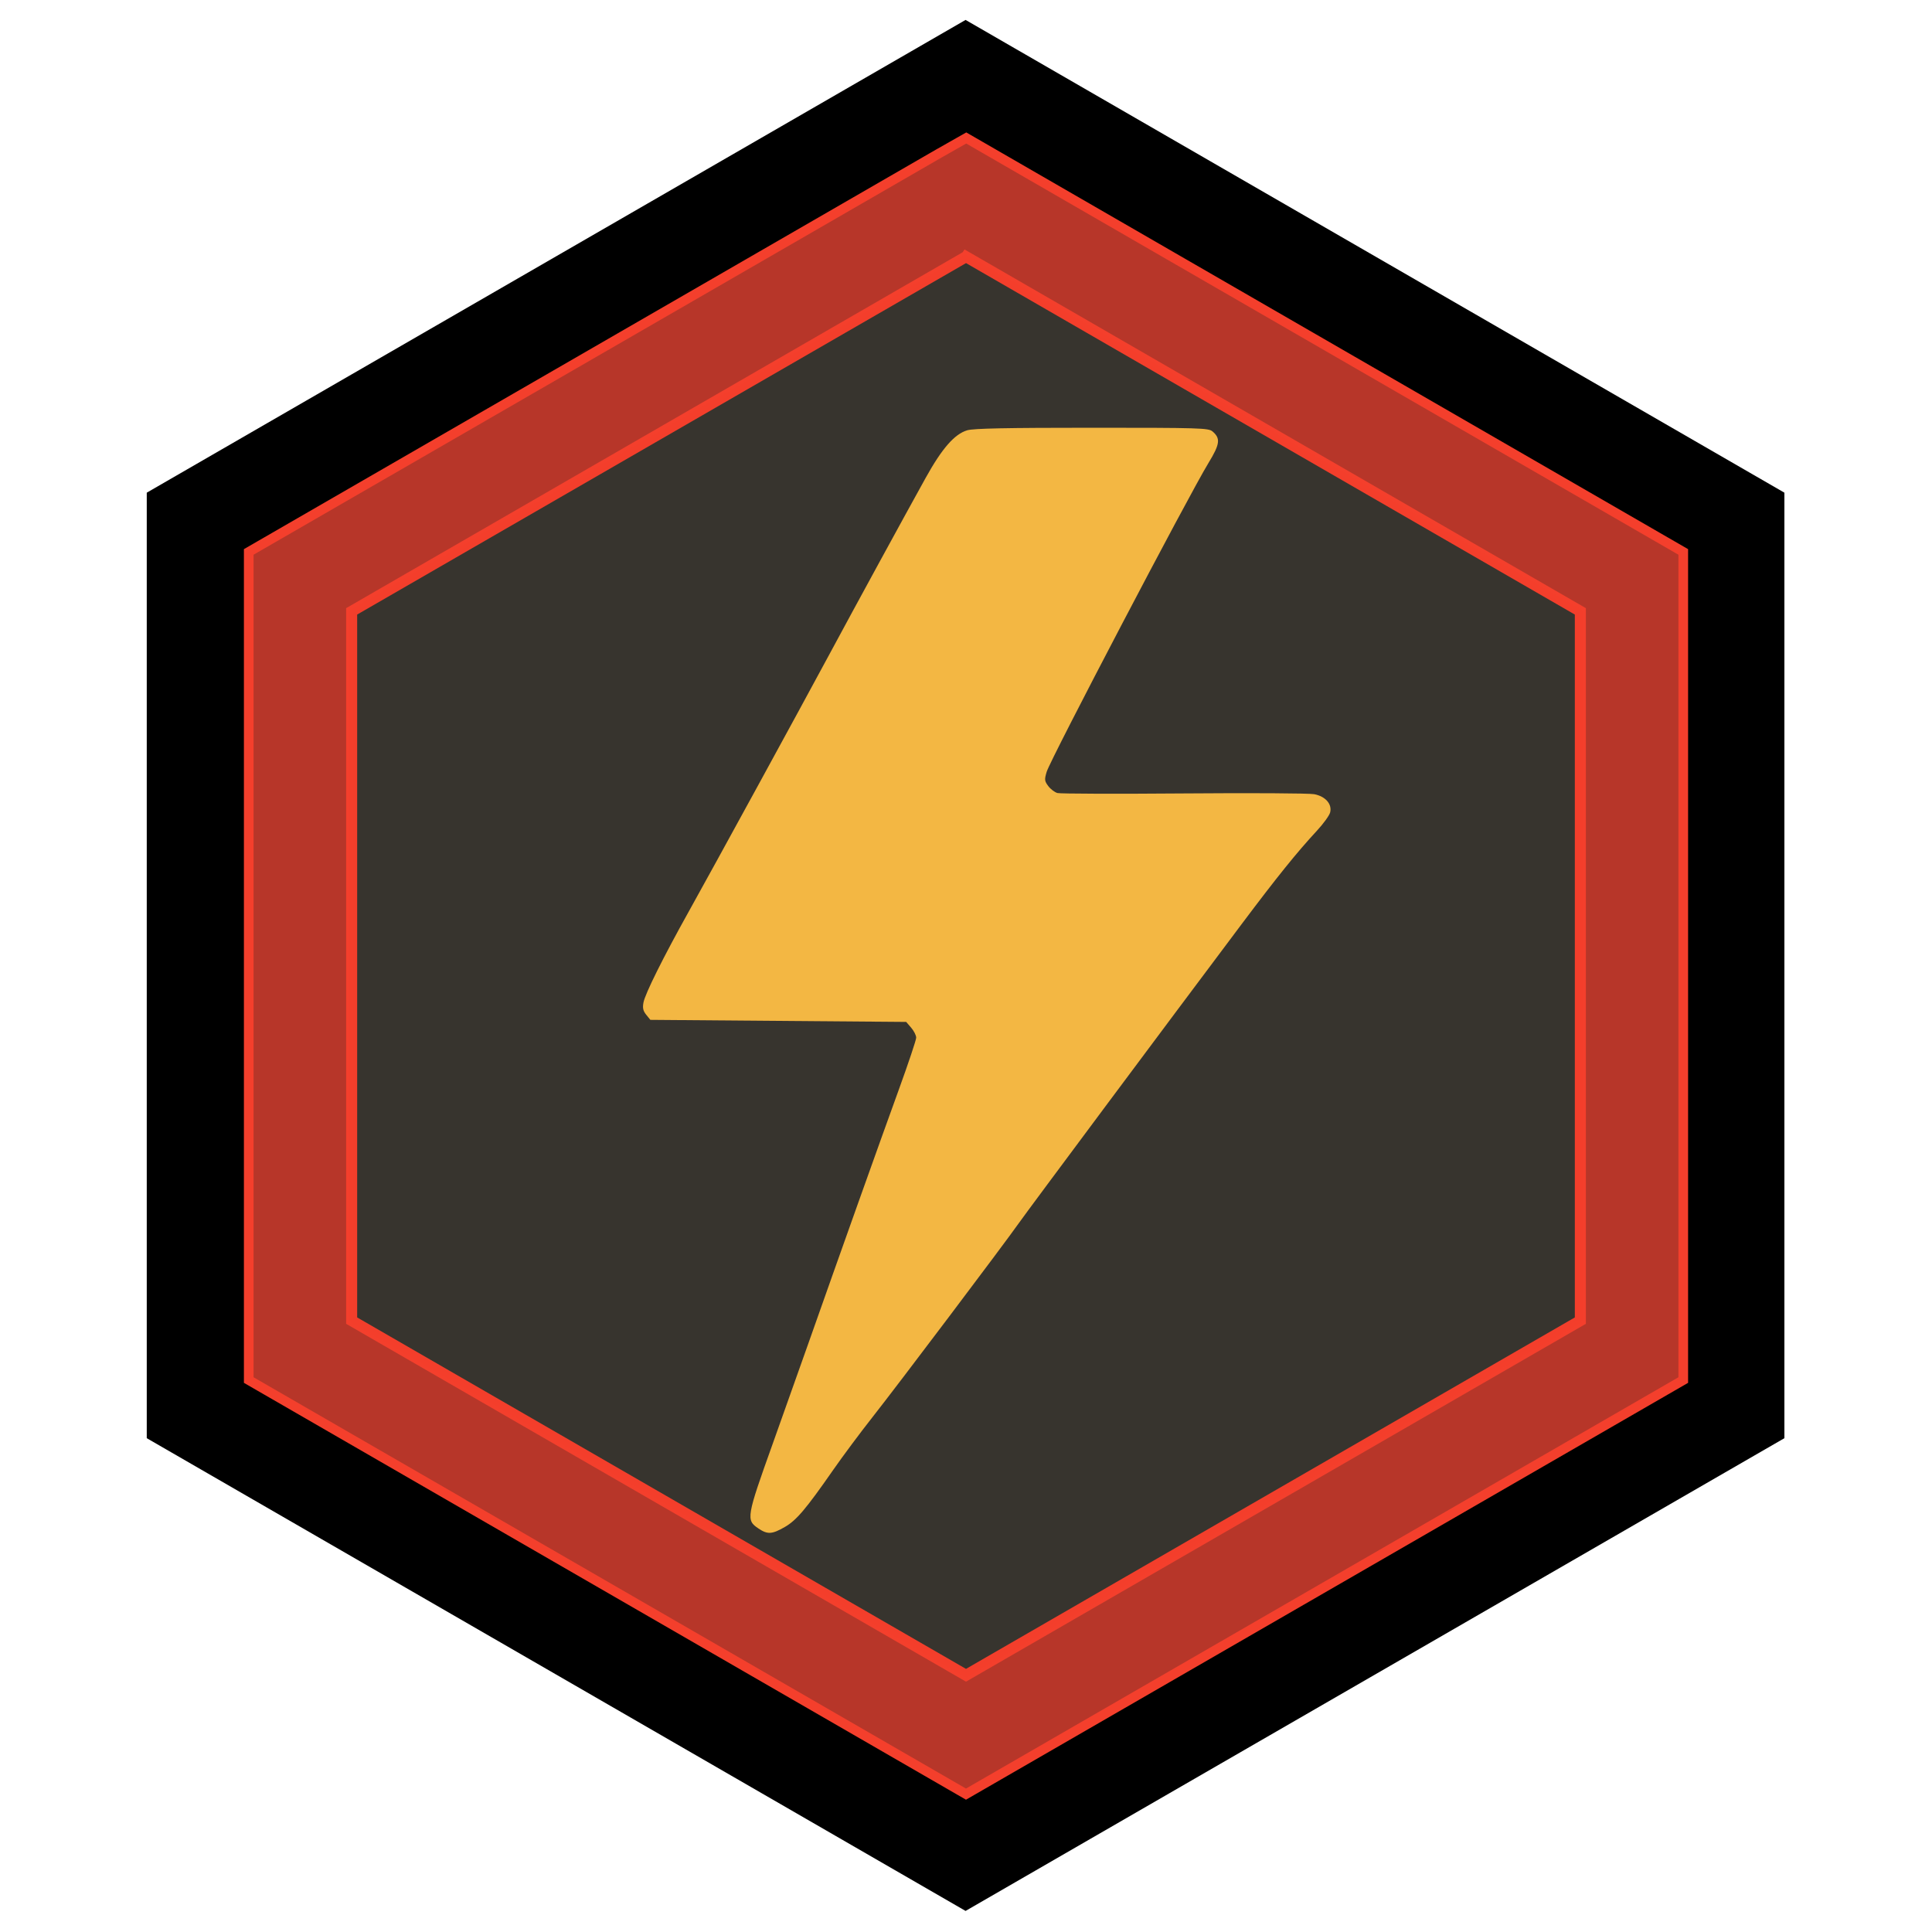
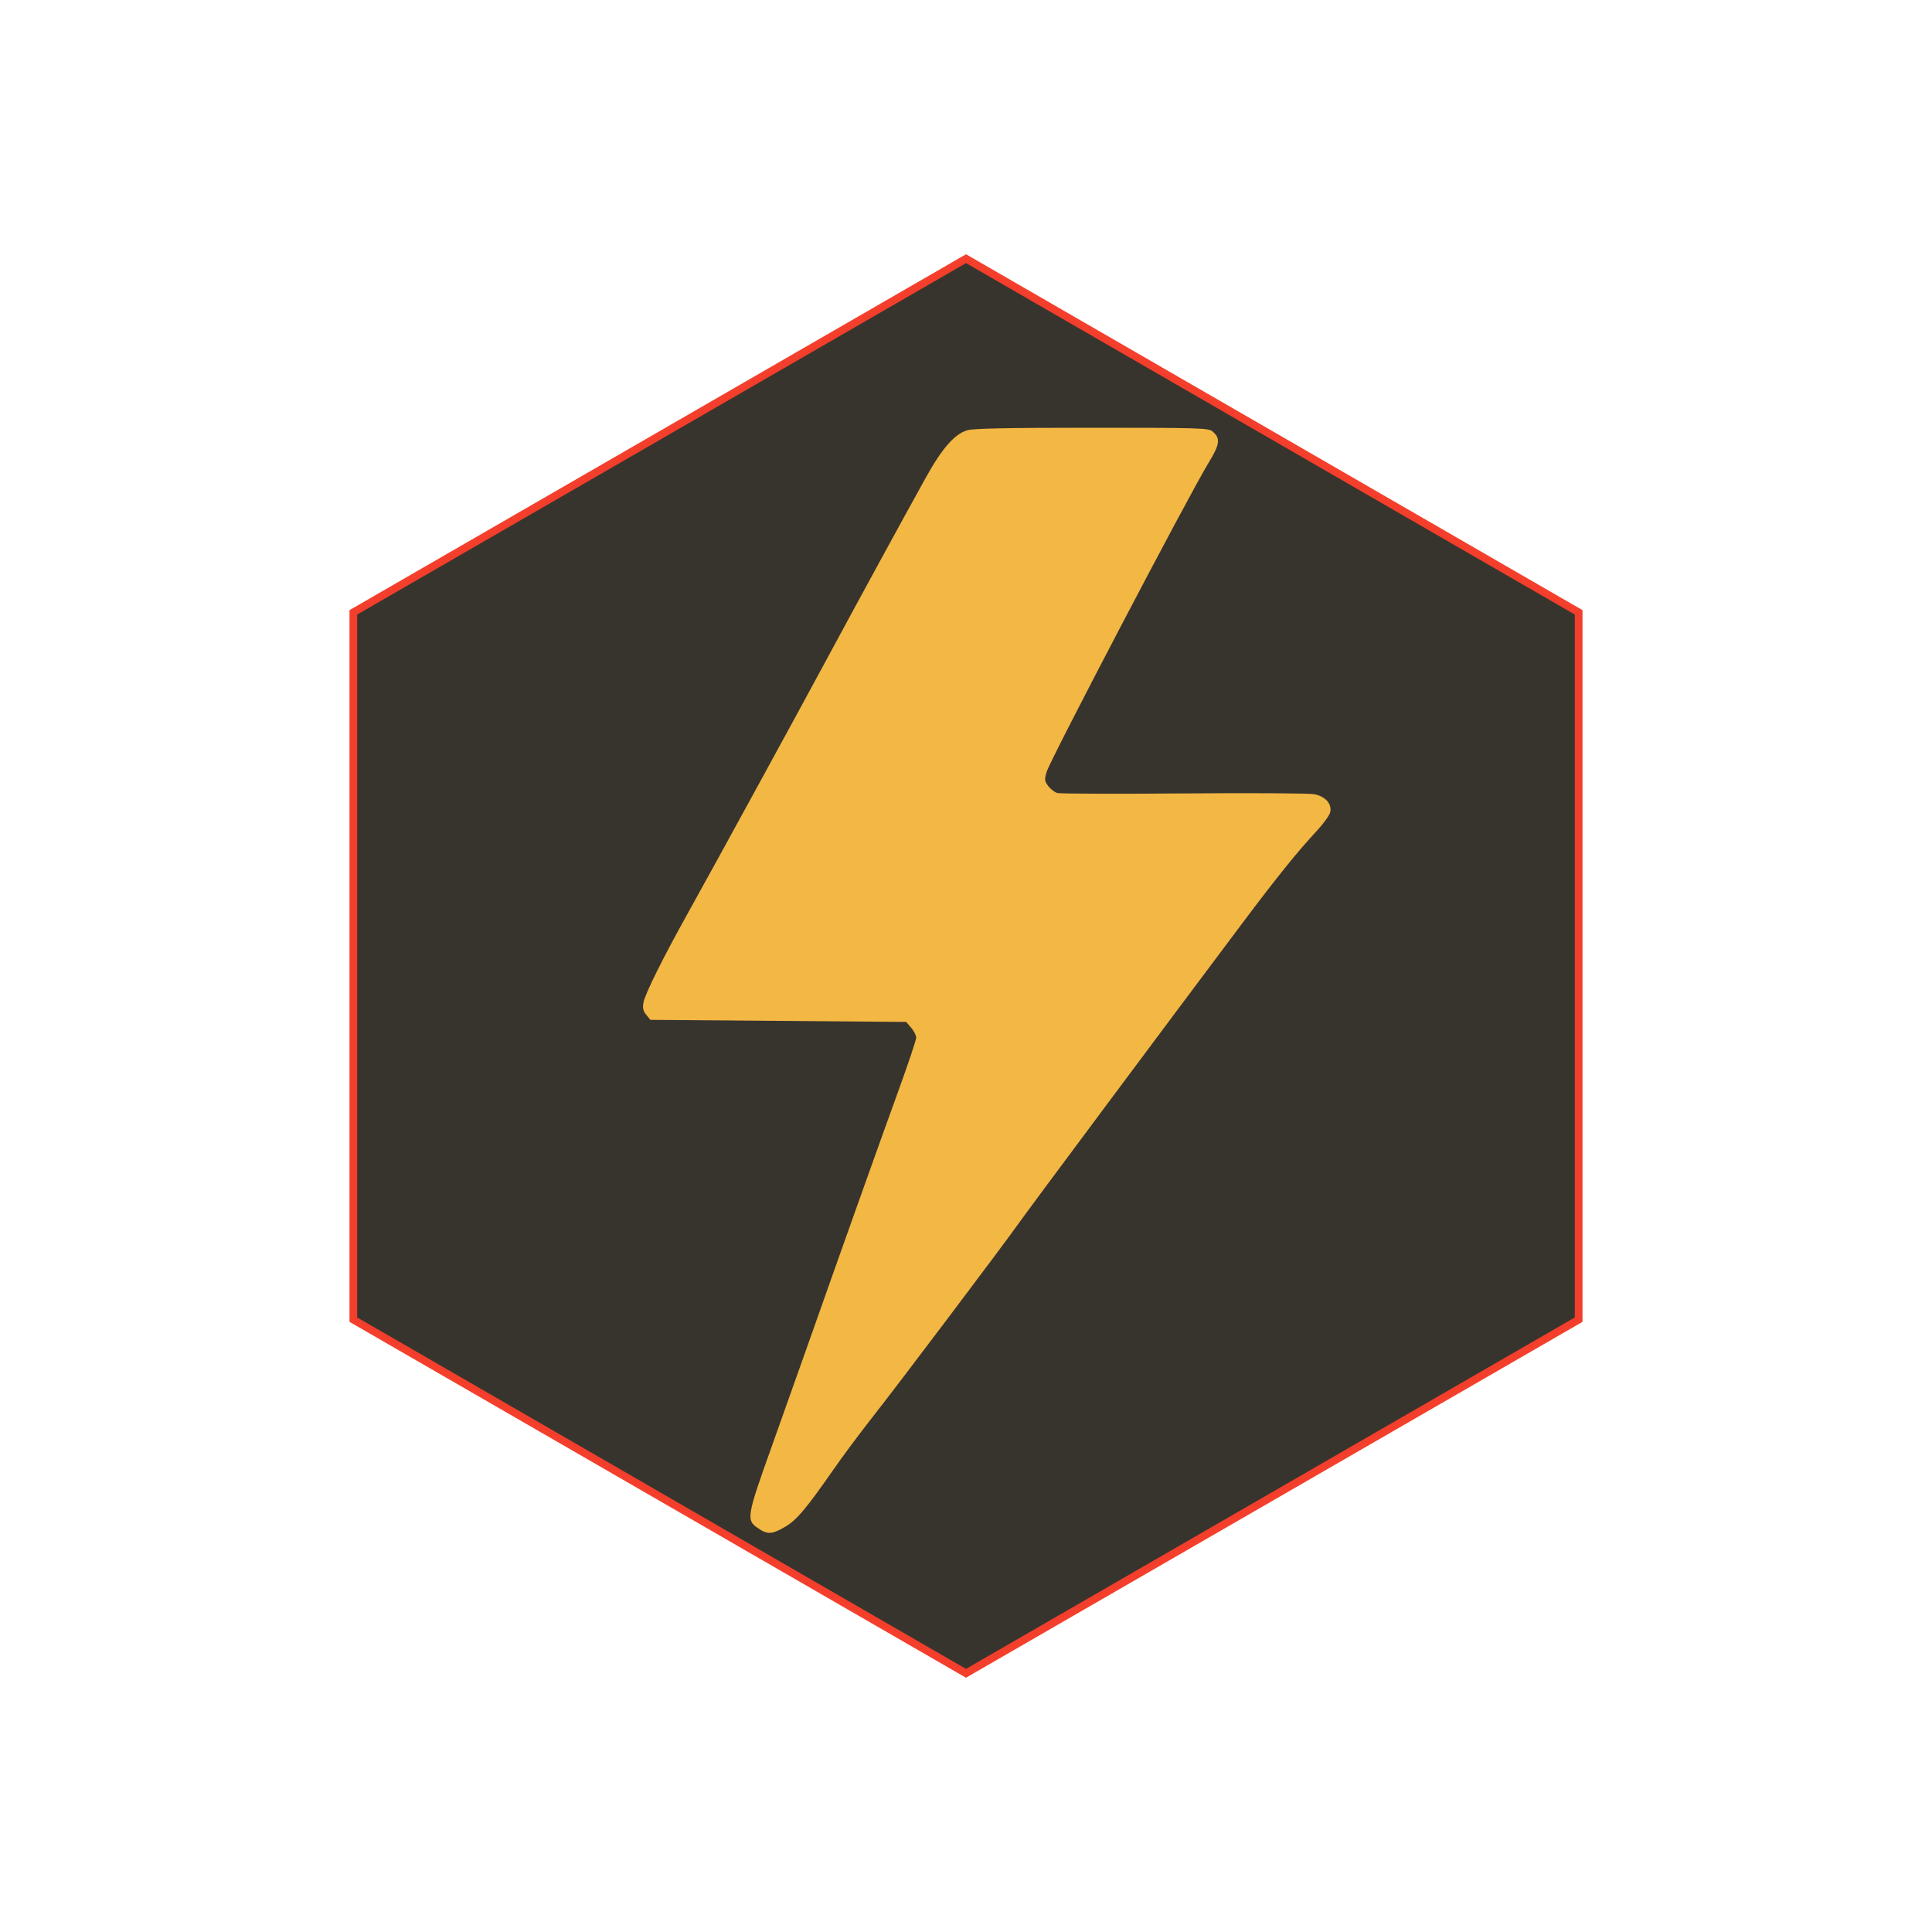
<svg xmlns="http://www.w3.org/2000/svg" xmlns:ns1="http://www.inkscape.org/namespaces/inkscape" xmlns:ns2="http://sodipodi.sourceforge.net/DTD/sodipodi-0.dtd" width="200mm" height="200mm" viewBox="0 0 200 200" version="1.1" id="svg1" ns1:version="1.4.2 (ebf0e940d0, 2025-05-08)" ns2:docname="logo-original.svg">
  <ns2:namedview id="namedview1" pagecolor="#ffffff" bordercolor="#111111" borderopacity="1" ns1:showpageshadow="0" ns1:pageopacity="0" ns1:pagecheckerboard="1" ns1:deskcolor="#d1d1d1" ns1:document-units="mm" ns1:zoom="0.50442987" ns1:cx="-54.516994" ns1:cy="507.50365" ns1:window-width="1920" ns1:window-height="1131" ns1:window-x="0" ns1:window-y="0" ns1:window-maximized="1" ns1:current-layer="layer1" />
  <defs id="defs1" />
  <g ns1:label="Layer 1" ns1:groupmode="layer" id="layer1" transform="translate(-25.816,-52.613)">
    <g id="g6" ns1:label="logo" transform="translate(15.202,2.083)">
-       <path style="baseline-shift:baseline;display:inline;overflow:visible;opacity:1;vector-effect:none;paint-order:stroke fill markers;enable-background:accumulate;stop-color:#000000;stop-opacity:1" d="M 110.613,51.961 25.252,101.246 v 98.568 l 85.361,49.283 85.363,-49.283 v -98.568 z m 0,12.303 74.709,43.133 v 86.266 l -74.709,43.135 -74.709,-43.135 v -86.266 z" id="path1" transform="matrix(0.993,0,0,0.993,0.731,0.995)" ns1:label="outer" />
-       <path style="baseline-shift:baseline;display:inline;overflow:visible;opacity:1;vector-effect:none;fill:#b73629;stroke:#f43f2c;stroke-opacity:1;paint-order:stroke fill markers;enable-background:accumulate;stop-color:#000000;stop-opacity:1" d="m 110.641,64.814 -2.721,1.543 -0.062,0.033 -0.016,0.01 C 84.895,79.642 61.951,92.893 39.008,106.139 l -2.645,1.527 v 85.727 l 2.645,1.527 c 22.986,13.271 45.972,26.541 68.959,39.811 l 2.646,1.527 2.646,-1.527 c 22.987,-13.27 45.974,-26.539 68.961,-39.811 l 2.645,-1.527 v -85.727 l -2.645,-1.527 C 159.235,92.867 136.248,79.599 113.264,66.328 Z m -0.023,12.205 c 21.222,12.253 42.445,24.503 63.666,36.756 v 73.508 c -21.223,12.253 -42.446,24.504 -63.67,36.756 C 89.39,211.788 68.167,199.536 46.945,187.283 V 113.775 C 68.17,101.522 89.392,89.268 110.617,77.02 Z" id="path4" />
      <path id="path5" style="fill:#37342e;fill-opacity:1;stroke:#f43f2c;stroke-width:0.794;stroke-dasharray:none;stroke-opacity:0.996;paint-order:stroke fill markers" d="M 110.488,77.383 C 89.388,89.558 68.29,101.741 47.191,113.92 c 0,24.406 0,48.812 0,73.219 21.14,12.205 42.281,24.408 63.422,36.611 21.142,-12.203 42.283,-24.407 63.424,-36.611 0,-24.406 0,-48.812 0,-73.219 -21.139,-12.205 -42.279,-24.406 -63.418,-36.611 l -0.087,0.049 z" ns1:label="center" />
      <path style="fill:#f3b743;stroke-width:0.215" d="m 89.119,208.751 c -1.29,-0.866 -1.242,-1.149 1.491,-8.779 0.944,-2.636 2.586,-7.257 3.648,-10.268 3.322,-9.42 7.506,-21.159 9.39,-26.346 0.995,-2.741 1.81,-5.175 1.81,-5.409 0,-0.234 -0.233,-0.696 -0.518,-1.028 l -0.518,-0.602 -13.242,-0.107 -13.242,-0.107 -0.426,-0.526 c -0.325,-0.401 -0.393,-0.703 -0.286,-1.271 0.172,-0.916 2.043,-4.674 4.696,-9.43 2.537,-4.548 11.335,-20.641 14.521,-26.559 2.744,-5.097 7.79,-14.347 10.005,-18.337 1.685,-3.037 2.985,-4.523 4.295,-4.91 0.649,-0.192 4.083,-0.262 12.912,-0.262 11.143,0 12.06,0.028 12.472,0.376 0.858,0.726 0.784,1.309 -0.415,3.276 -2.051,3.362 -16.359,30.673 -16.745,31.962 -0.243,0.812 -0.227,0.956 0.162,1.478 0.237,0.318 0.664,0.642 0.949,0.722 0.285,0.079 6.169,0.098 13.077,0.042 6.908,-0.056 12.985,-0.021 13.504,0.078 1.165,0.222 1.869,1.025 1.652,1.888 -0.079,0.313 -0.696,1.167 -1.373,1.897 -2.087,2.253 -4.128,4.787 -7.816,9.701 -7.74,10.314 -22.035,29.498 -23.036,30.916 -1.628,2.304 -12.568,16.808 -15.142,20.074 -1.256,1.594 -3.091,4.058 -4.077,5.475 -2.833,4.071 -3.809,5.221 -5.016,5.913 -1.326,0.761 -1.779,0.785 -2.732,0.145 z" id="path7" ns1:label="bolt" />
    </g>
  </g>
</svg>